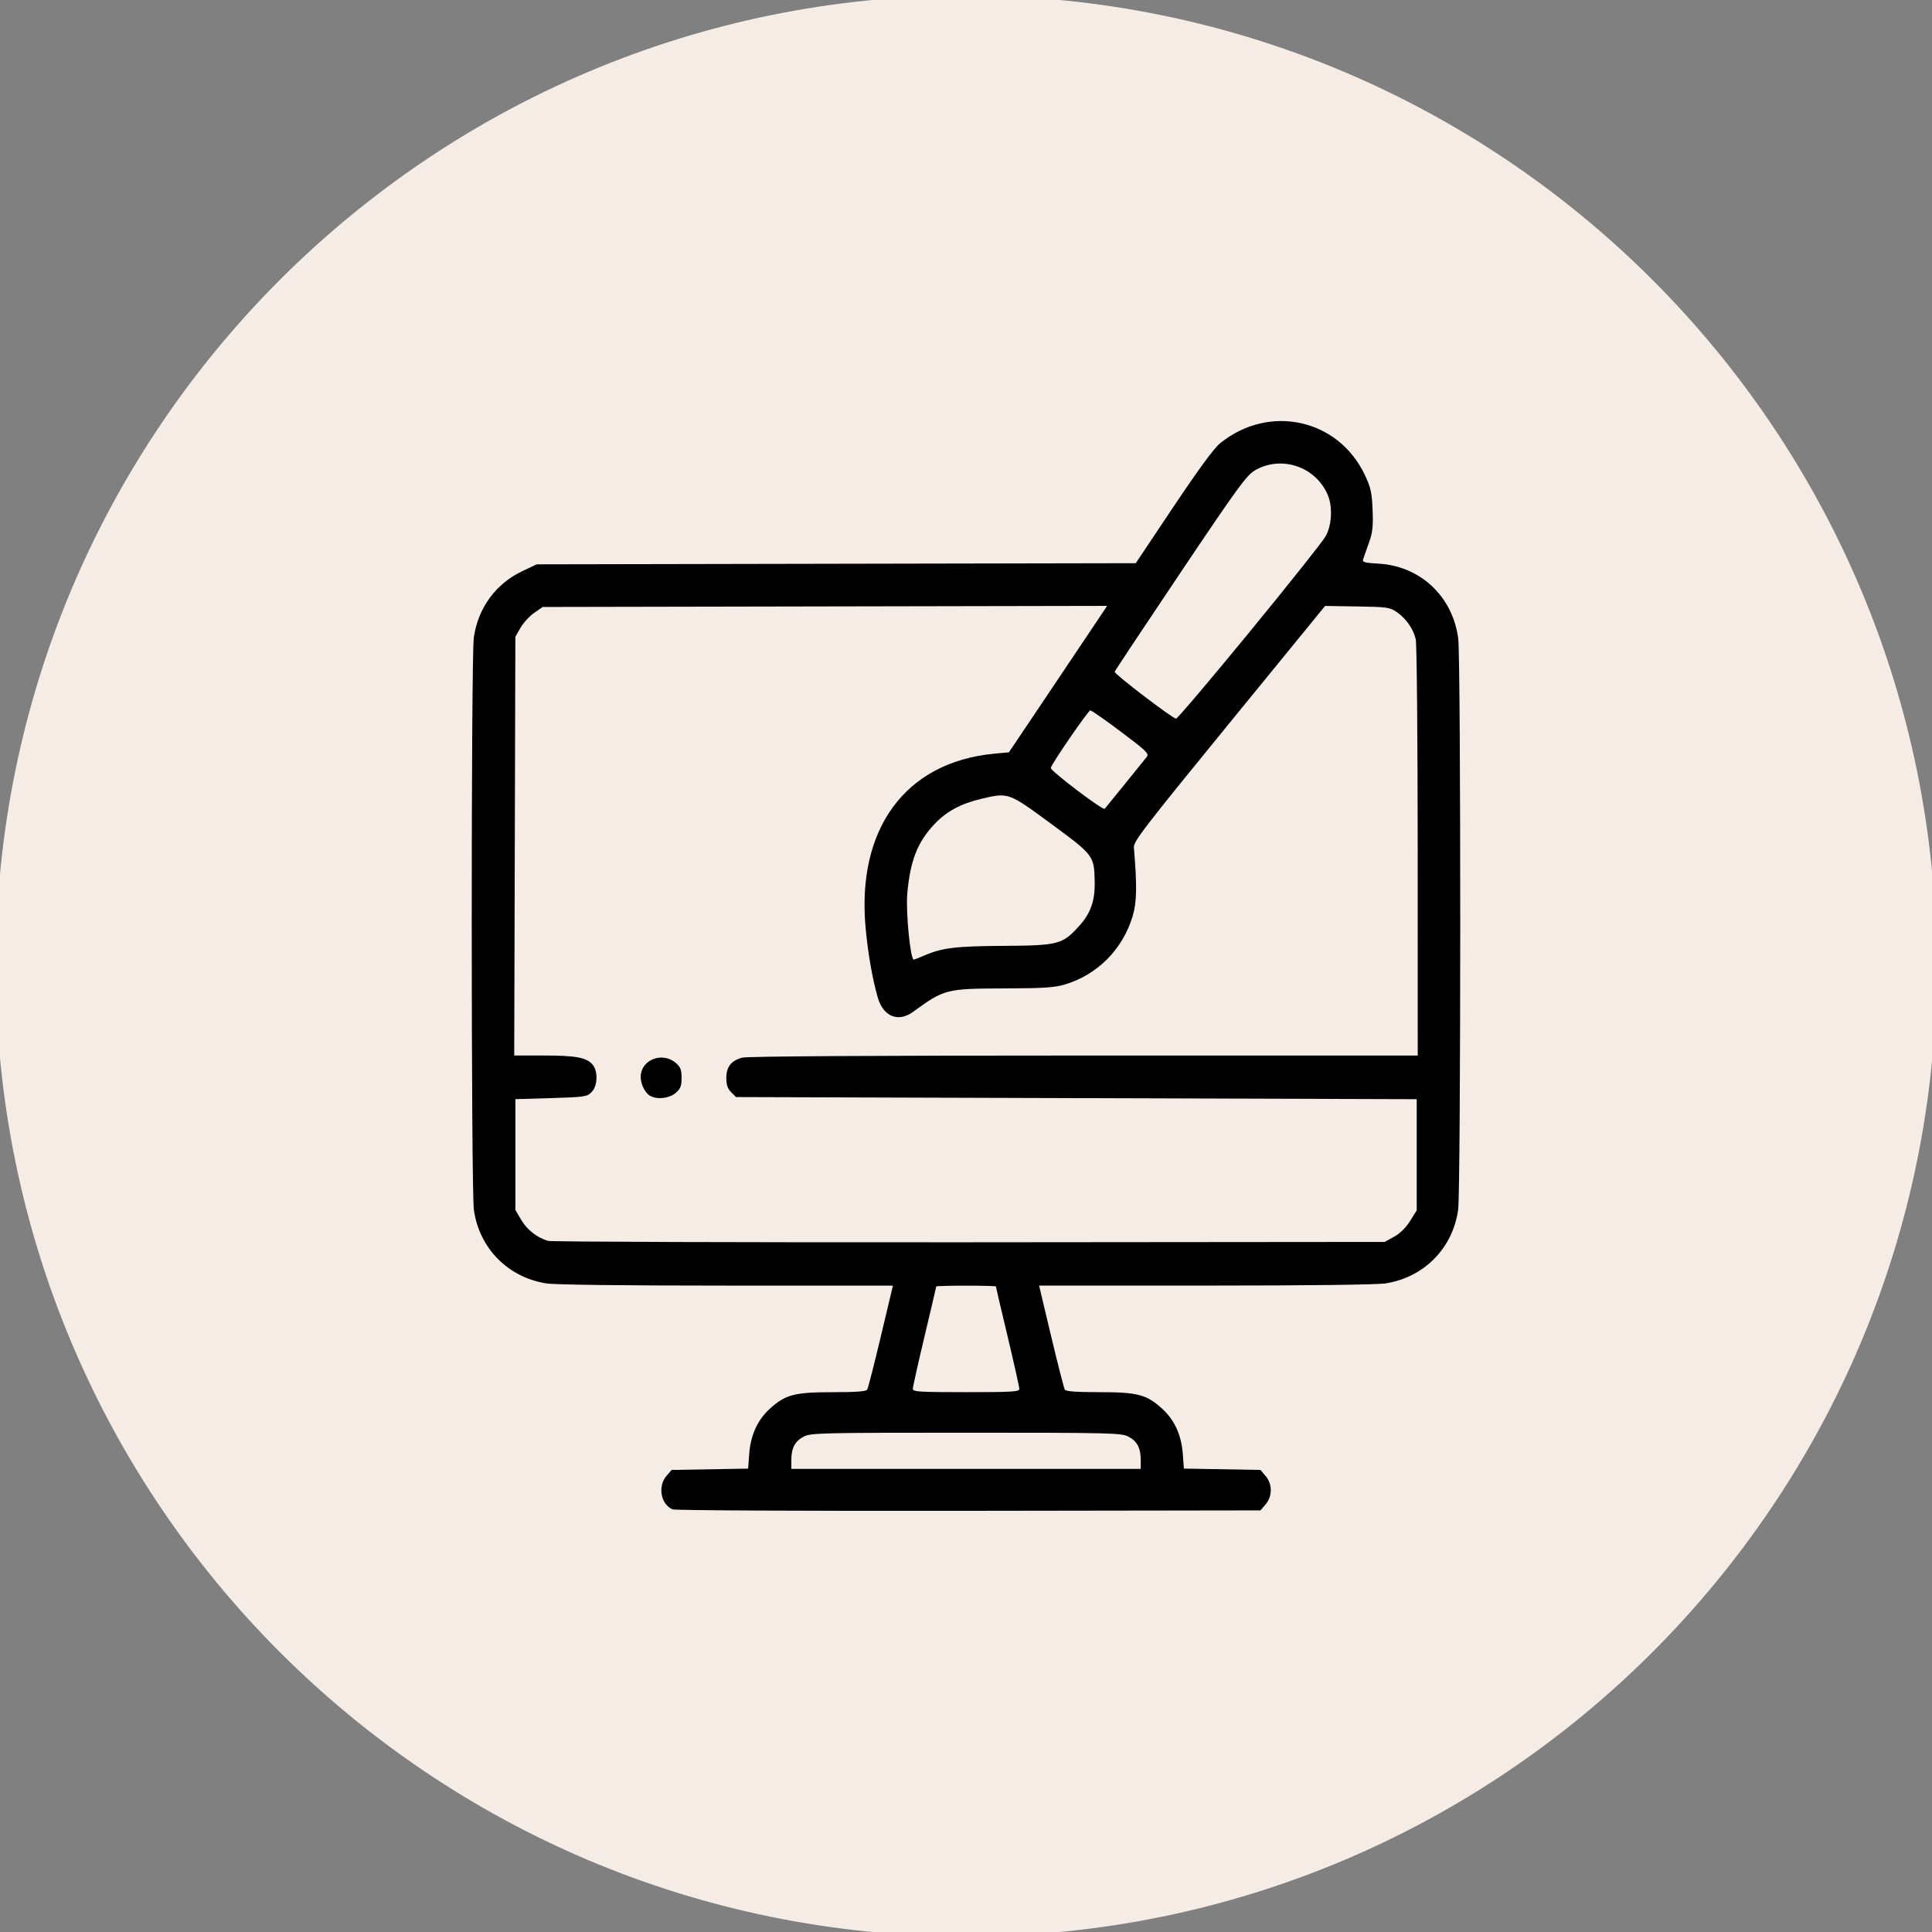
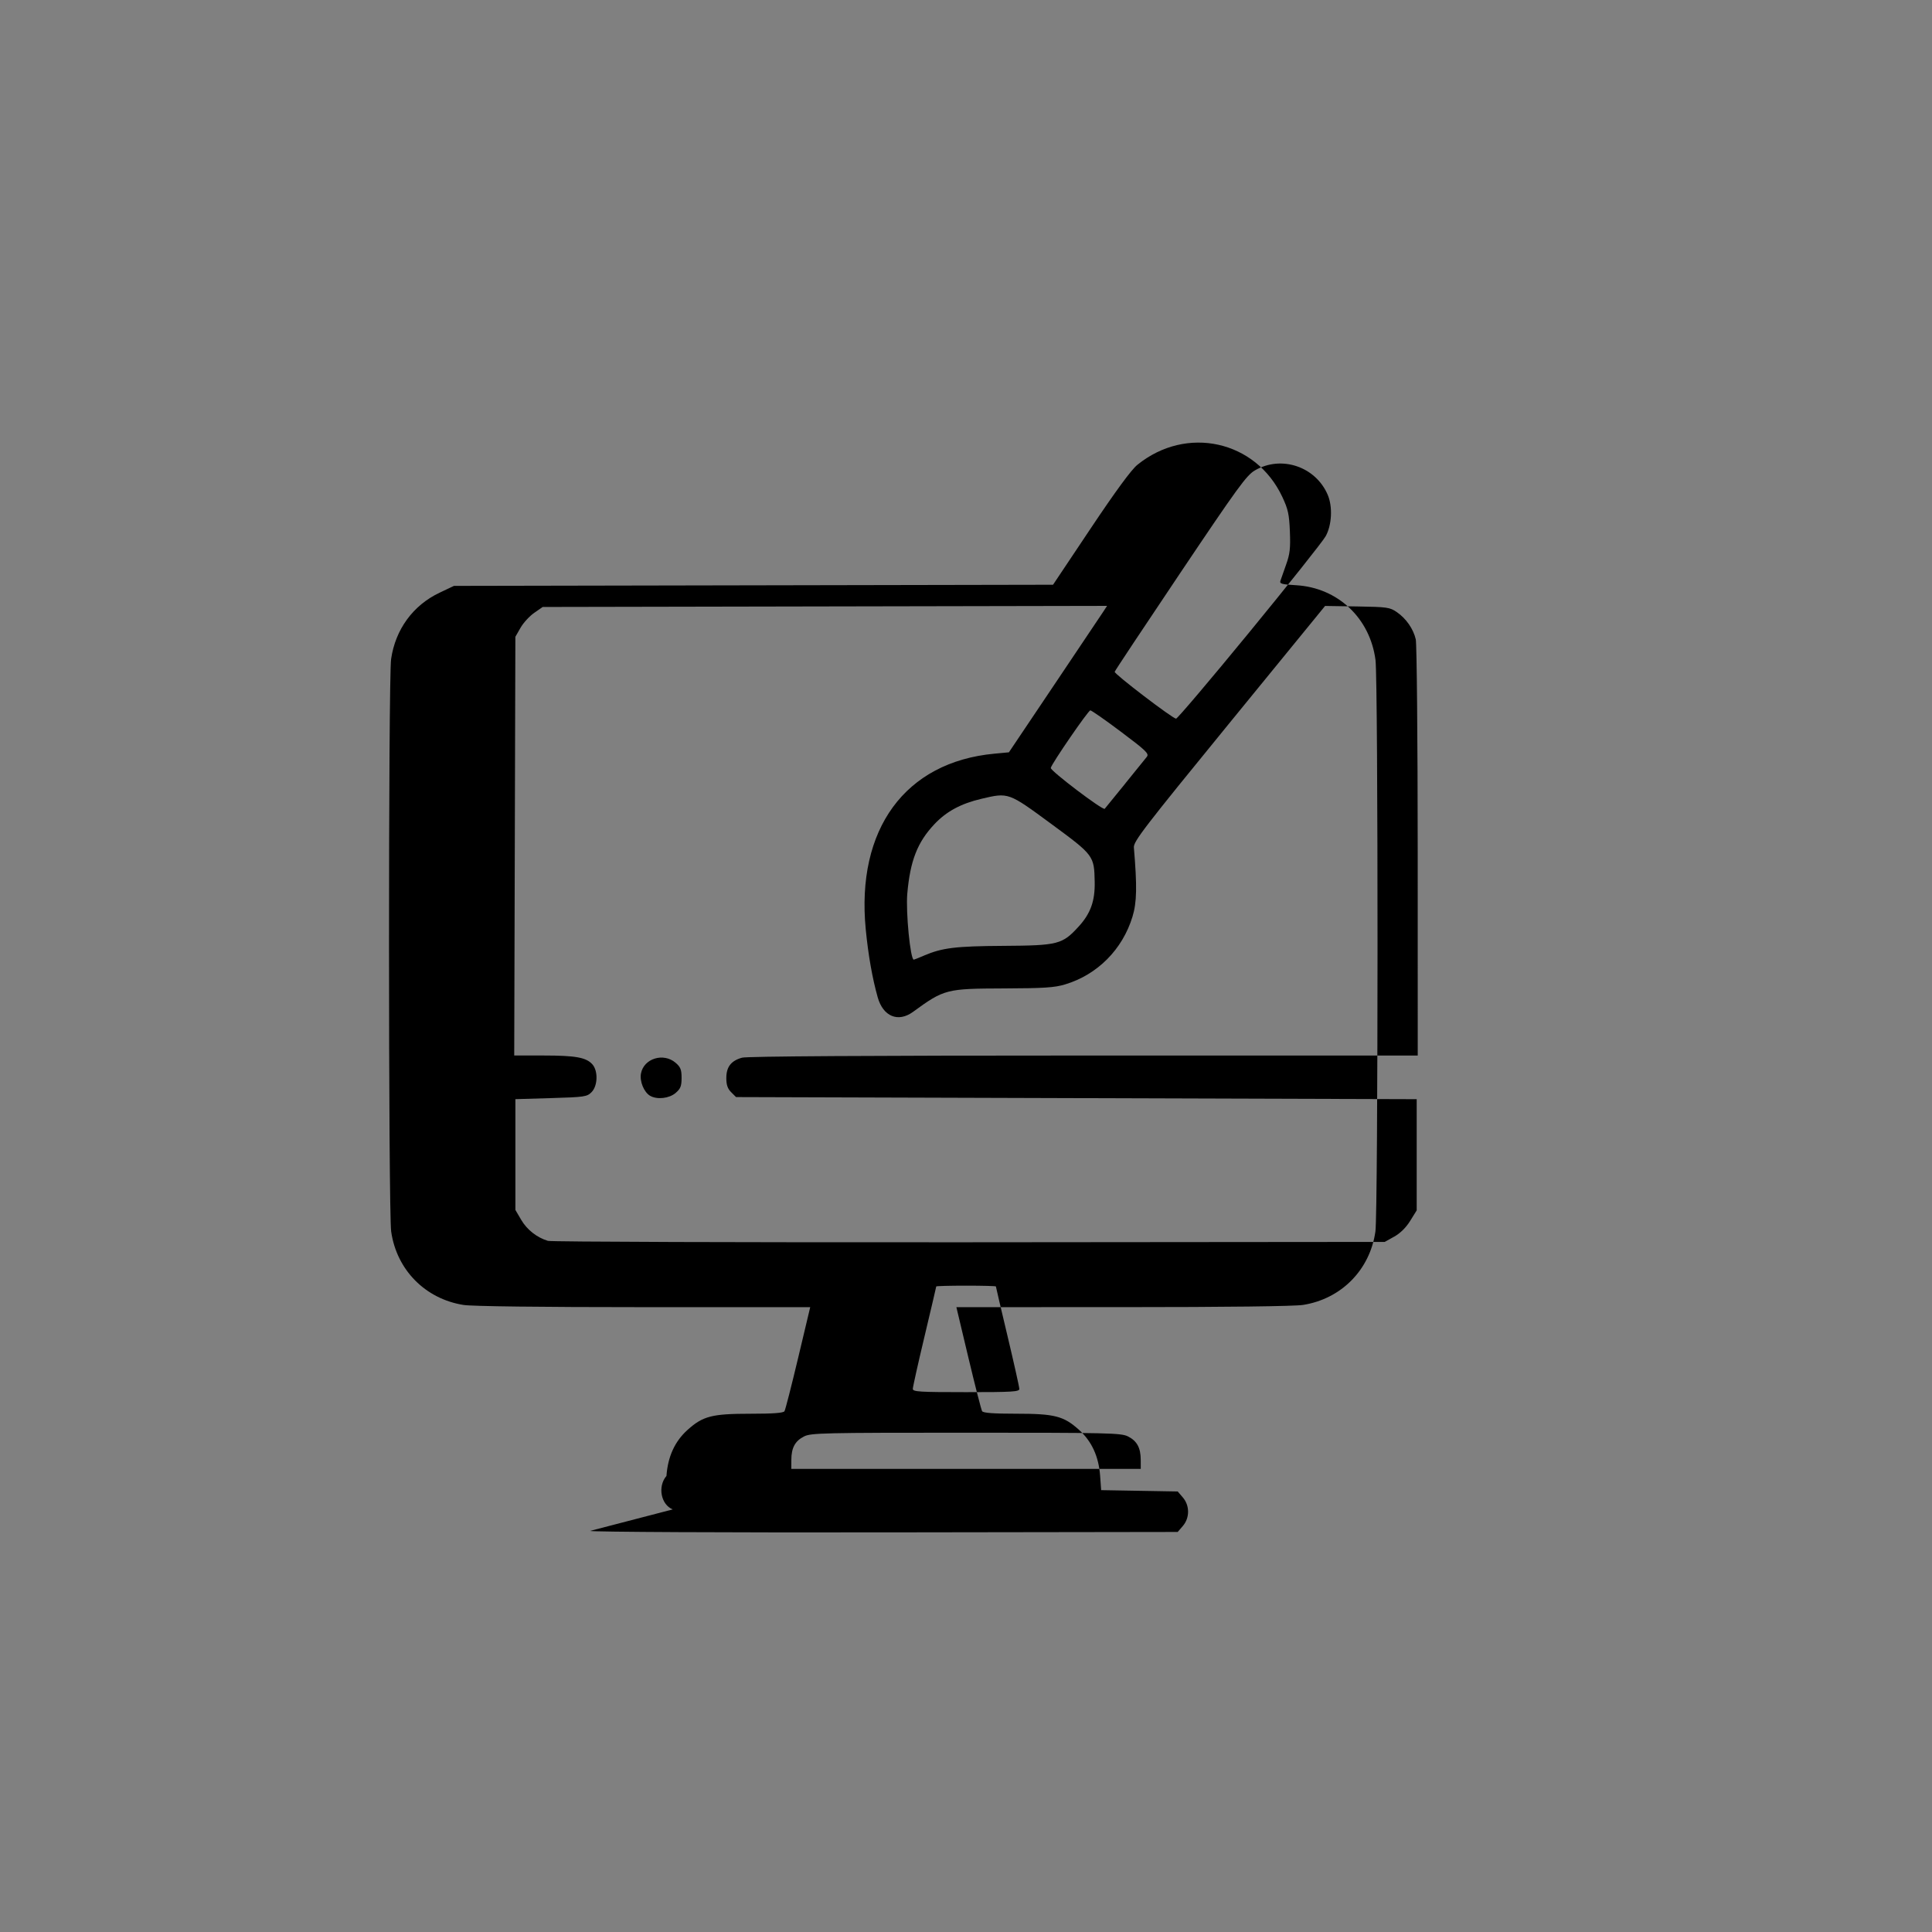
<svg xmlns="http://www.w3.org/2000/svg" xmlns:ns1="http://www.inkscape.org/namespaces/inkscape" xmlns:ns2="http://sodipodi.sourceforge.net/DTD/sodipodi-0.dtd" width="80" height="80" viewBox="0 0 80 80" id="svg5484" ns1:version="0.91 r13725" ns2:docname="ui ux design.svg">
  <rect x="0" y="0" width="80" height="80" fill="#808080" stroke="none" />
  <defs id="defs5486" />
  <g ns1:label="Layer 1" ns1:groupmode="layer" id="layer1" transform="translate(0,-972.362)">
    <g transform="matrix(1.25,0,0,-1.25,-578.386,1096.847)" id="g5681">
      <g style="fill:#f6ece6;fill-opacity:1" transform="matrix(1.128,0,0,1.128,526.862,67.588)" id="g376">
-         <path ns1:connector-curvature="0" id="path378" style="fill:#f6ece6;fill-opacity:1;fill-rule:nonzero;stroke:none" d="M 0,0 C 0,-15.74 -12.76,-28.5 -28.5,-28.5 -44.239,-28.5 -57,-15.74 -57,0 -57,15.74 -44.239,28.5 -28.5,28.5 -12.76,28.5 0,15.74 0,0" />
-       </g>
-       <path ns1:connector-curvature="0" id="path3338-1" d="m 484.994,49.587 c -0.394,0.16 -0.506,0.761 -0.208,1.109 l 0.17,0.198 1.268,0.022 1.268,0.022 0.034,0.472 c 0.047,0.644 0.277,1.146 0.7,1.526 0.509,0.457 0.807,0.534 2.081,0.534 0.756,0 1.093,0.025 1.129,0.084 0.029,0.046 0.232,0.84 0.452,1.765 l 0.4,1.681 -5.513,5.64e-4 c -3.43,2.82e-4 -5.686,0.028 -5.971,0.073 -1.268,0.201 -2.216,1.162 -2.397,2.432 -0.094,0.657 -0.096,18.318 -0.002,18.966 0.142,0.979 0.726,1.779 1.603,2.195 l 0.478,0.227 9.923,0.019 9.923,0.019 1.246,1.864 c 0.827,1.237 1.347,1.946 1.547,2.108 1.625,1.318 3.925,0.81 4.802,-1.062 0.191,-0.407 0.228,-0.575 0.251,-1.148 0.022,-0.554 6.7e-4,-0.744 -0.125,-1.094 -0.083,-0.233 -0.169,-0.475 -0.189,-0.538 -0.032,-0.097 0.046,-0.119 0.52,-0.146 1.378,-0.08 2.449,-1.089 2.63,-2.477 0.091,-0.705 0.089,-18.29 -0.003,-18.932 -0.181,-1.27 -1.129,-2.231 -2.397,-2.432 -0.286,-0.045 -2.541,-0.073 -5.971,-0.073 l -5.513,-5.64e-4 0.4,-1.681 c 0.22,-0.924 0.424,-1.718 0.452,-1.765 0.036,-0.059 0.373,-0.084 1.129,-0.084 1.274,0 1.572,-0.076 2.081,-0.534 0.423,-0.38 0.653,-0.882 0.7,-1.526 l 0.034,-0.472 1.268,-0.022 1.268,-0.022 0.17,-0.198 c 0.231,-0.269 0.231,-0.677 -1.8e-4,-0.945 l -0.17,-0.198 -9.659,-0.014 c -5.354,-0.008 -9.726,0.014 -9.81,0.048 z m 15.503,1.642 c -0.001,0.399 -0.126,0.627 -0.423,0.776 -0.228,0.114 -0.632,0.123 -5.364,0.123 -4.731,0 -5.136,-0.009 -5.364,-0.123 -0.298,-0.149 -0.422,-0.377 -0.423,-0.776 l -10e-4,-0.3 5.788,0 5.788,0 -10e-4,0.3 z m -4.022,2.351 c 0,0.06 -0.175,0.842 -0.388,1.738 -0.214,0.896 -0.388,1.641 -0.388,1.655 0,0.014 -0.445,0.026 -0.988,0.026 -0.544,0 -0.988,-0.012 -0.988,-0.026 0,-0.014 -0.175,-0.759 -0.388,-1.655 -0.214,-0.896 -0.388,-1.678 -0.388,-1.738 0,-0.096 0.218,-0.109 1.765,-0.109 1.547,0 1.765,0.014 1.765,0.109 z m 12.42,5.043 c 0.201,0.113 0.392,0.302 0.529,0.524 l 0.215,0.347 0,1.841 0,1.841 -11.274,0.035 -11.274,0.035 -0.161,0.161 c -0.118,0.118 -0.161,0.242 -0.161,0.469 0,0.37 0.158,0.574 0.522,0.675 0.164,0.046 4.16,0.071 11.318,0.071 l 11.064,3.73e-4 -10e-4,6.759 c -9.4e-4,3.717 -0.03,6.879 -0.064,7.027 -0.081,0.349 -0.319,0.69 -0.628,0.903 -0.232,0.159 -0.318,0.171 -1.312,0.187 l -1.064,0.017 -3.176,-3.89 c -2.83,-3.466 -3.174,-3.914 -3.158,-4.111 0.109,-1.297 0.099,-1.816 -0.046,-2.292 -0.33,-1.085 -1.161,-1.922 -2.232,-2.244 -0.351,-0.106 -0.695,-0.128 -2.012,-0.133 -1.931,-0.007 -1.988,-0.021 -3.028,-0.778 -0.492,-0.358 -0.989,-0.152 -1.168,0.483 -0.178,0.633 -0.313,1.396 -0.396,2.25 -0.324,3.32 1.305,5.545 4.261,5.821 l 0.481,0.045 1.495,2.226 c 0.822,1.224 1.554,2.316 1.626,2.425 l 0.131,0.2 -9.348,-0.018 -9.348,-0.018 -0.281,-0.195 c -0.155,-0.107 -0.359,-0.33 -0.453,-0.494 l -0.171,-0.299 -0.019,-6.935 -0.019,-6.935 0.972,-4.63e-4 c 1.06,-4.74e-4 1.409,-0.063 1.615,-0.29 0.196,-0.217 0.182,-0.717 -0.026,-0.925 -0.151,-0.151 -0.231,-0.163 -1.341,-0.196 l -1.181,-0.035 0,-1.835 0,-1.835 0.193,-0.329 c 0.193,-0.328 0.518,-0.584 0.884,-0.695 0.106,-0.032 6.387,-0.053 13.957,-0.047 l 13.764,0.012 0.315,0.176 z m -24.649,4.664 c -0.205,0.12 -0.353,0.479 -0.304,0.741 0.093,0.498 0.746,0.699 1.147,0.354 0.164,-0.141 0.198,-0.226 0.198,-0.5 0,-0.274 -0.034,-0.359 -0.198,-0.5 -0.212,-0.182 -0.615,-0.227 -0.843,-0.094 z m 9.066,4.644 c 0.608,0.26 1.044,0.314 2.633,0.324 1.817,0.012 1.953,0.047 2.495,0.639 0.396,0.433 0.544,0.846 0.532,1.481 -0.017,0.869 -0.026,0.881 -1.443,1.923 -1.422,1.046 -1.409,1.041 -2.313,0.828 -0.675,-0.159 -1.154,-0.417 -1.548,-0.834 -0.568,-0.6 -0.808,-1.214 -0.904,-2.306 -0.053,-0.61 0.101,-2.188 0.215,-2.188 0.013,0 0.163,0.059 0.333,0.132 z m 6.663,5.691 c 0.348,0.427 0.673,0.83 0.724,0.895 0.081,0.105 -0.016,0.199 -0.855,0.829 -0.52,0.391 -0.978,0.71 -1.017,0.71 -0.068,0 -1.273,-1.753 -1.31,-1.906 -0.022,-0.091 1.732,-1.421 1.787,-1.354 0.022,0.027 0.325,0.398 0.672,0.825 z m 4.12,5.022 c 1.294,1.578 2.432,3.008 2.527,3.179 0.206,0.368 0.237,0.977 0.071,1.369 -0.399,0.941 -1.54,1.325 -2.415,0.813 -0.277,-0.162 -0.569,-0.564 -2.47,-3.395 -1.186,-1.766 -2.165,-3.24 -2.174,-3.276 -0.019,-0.07 1.91,-1.543 2.033,-1.553 0.041,-0.003 1.134,1.285 2.428,2.863 z" style="fill:#000000" />
+         </g>
+       <path ns1:connector-curvature="0" id="path3338-1" d="m 484.994,49.587 c -0.394,0.16 -0.506,0.761 -0.208,1.109 c 0.047,0.644 0.277,1.146 0.7,1.526 0.509,0.457 0.807,0.534 2.081,0.534 0.756,0 1.093,0.025 1.129,0.084 0.029,0.046 0.232,0.84 0.452,1.765 l 0.4,1.681 -5.513,5.64e-4 c -3.43,2.82e-4 -5.686,0.028 -5.971,0.073 -1.268,0.201 -2.216,1.162 -2.397,2.432 -0.094,0.657 -0.096,18.318 -0.002,18.966 0.142,0.979 0.726,1.779 1.603,2.195 l 0.478,0.227 9.923,0.019 9.923,0.019 1.246,1.864 c 0.827,1.237 1.347,1.946 1.547,2.108 1.625,1.318 3.925,0.81 4.802,-1.062 0.191,-0.407 0.228,-0.575 0.251,-1.148 0.022,-0.554 6.7e-4,-0.744 -0.125,-1.094 -0.083,-0.233 -0.169,-0.475 -0.189,-0.538 -0.032,-0.097 0.046,-0.119 0.52,-0.146 1.378,-0.08 2.449,-1.089 2.63,-2.477 0.091,-0.705 0.089,-18.29 -0.003,-18.932 -0.181,-1.27 -1.129,-2.231 -2.397,-2.432 -0.286,-0.045 -2.541,-0.073 -5.971,-0.073 l -5.513,-5.64e-4 0.4,-1.681 c 0.22,-0.924 0.424,-1.718 0.452,-1.765 0.036,-0.059 0.373,-0.084 1.129,-0.084 1.274,0 1.572,-0.076 2.081,-0.534 0.423,-0.38 0.653,-0.882 0.7,-1.526 l 0.034,-0.472 1.268,-0.022 1.268,-0.022 0.17,-0.198 c 0.231,-0.269 0.231,-0.677 -1.8e-4,-0.945 l -0.17,-0.198 -9.659,-0.014 c -5.354,-0.008 -9.726,0.014 -9.81,0.048 z m 15.503,1.642 c -0.001,0.399 -0.126,0.627 -0.423,0.776 -0.228,0.114 -0.632,0.123 -5.364,0.123 -4.731,0 -5.136,-0.009 -5.364,-0.123 -0.298,-0.149 -0.422,-0.377 -0.423,-0.776 l -10e-4,-0.3 5.788,0 5.788,0 -10e-4,0.3 z m -4.022,2.351 c 0,0.06 -0.175,0.842 -0.388,1.738 -0.214,0.896 -0.388,1.641 -0.388,1.655 0,0.014 -0.445,0.026 -0.988,0.026 -0.544,0 -0.988,-0.012 -0.988,-0.026 0,-0.014 -0.175,-0.759 -0.388,-1.655 -0.214,-0.896 -0.388,-1.678 -0.388,-1.738 0,-0.096 0.218,-0.109 1.765,-0.109 1.547,0 1.765,0.014 1.765,0.109 z m 12.42,5.043 c 0.201,0.113 0.392,0.302 0.529,0.524 l 0.215,0.347 0,1.841 0,1.841 -11.274,0.035 -11.274,0.035 -0.161,0.161 c -0.118,0.118 -0.161,0.242 -0.161,0.469 0,0.37 0.158,0.574 0.522,0.675 0.164,0.046 4.16,0.071 11.318,0.071 l 11.064,3.73e-4 -10e-4,6.759 c -9.4e-4,3.717 -0.03,6.879 -0.064,7.027 -0.081,0.349 -0.319,0.69 -0.628,0.903 -0.232,0.159 -0.318,0.171 -1.312,0.187 l -1.064,0.017 -3.176,-3.89 c -2.83,-3.466 -3.174,-3.914 -3.158,-4.111 0.109,-1.297 0.099,-1.816 -0.046,-2.292 -0.33,-1.085 -1.161,-1.922 -2.232,-2.244 -0.351,-0.106 -0.695,-0.128 -2.012,-0.133 -1.931,-0.007 -1.988,-0.021 -3.028,-0.778 -0.492,-0.358 -0.989,-0.152 -1.168,0.483 -0.178,0.633 -0.313,1.396 -0.396,2.25 -0.324,3.32 1.305,5.545 4.261,5.821 l 0.481,0.045 1.495,2.226 c 0.822,1.224 1.554,2.316 1.626,2.425 l 0.131,0.2 -9.348,-0.018 -9.348,-0.018 -0.281,-0.195 c -0.155,-0.107 -0.359,-0.33 -0.453,-0.494 l -0.171,-0.299 -0.019,-6.935 -0.019,-6.935 0.972,-4.63e-4 c 1.06,-4.74e-4 1.409,-0.063 1.615,-0.29 0.196,-0.217 0.182,-0.717 -0.026,-0.925 -0.151,-0.151 -0.231,-0.163 -1.341,-0.196 l -1.181,-0.035 0,-1.835 0,-1.835 0.193,-0.329 c 0.193,-0.328 0.518,-0.584 0.884,-0.695 0.106,-0.032 6.387,-0.053 13.957,-0.047 l 13.764,0.012 0.315,0.176 z m -24.649,4.664 c -0.205,0.12 -0.353,0.479 -0.304,0.741 0.093,0.498 0.746,0.699 1.147,0.354 0.164,-0.141 0.198,-0.226 0.198,-0.5 0,-0.274 -0.034,-0.359 -0.198,-0.5 -0.212,-0.182 -0.615,-0.227 -0.843,-0.094 z m 9.066,4.644 c 0.608,0.26 1.044,0.314 2.633,0.324 1.817,0.012 1.953,0.047 2.495,0.639 0.396,0.433 0.544,0.846 0.532,1.481 -0.017,0.869 -0.026,0.881 -1.443,1.923 -1.422,1.046 -1.409,1.041 -2.313,0.828 -0.675,-0.159 -1.154,-0.417 -1.548,-0.834 -0.568,-0.6 -0.808,-1.214 -0.904,-2.306 -0.053,-0.61 0.101,-2.188 0.215,-2.188 0.013,0 0.163,0.059 0.333,0.132 z m 6.663,5.691 c 0.348,0.427 0.673,0.83 0.724,0.895 0.081,0.105 -0.016,0.199 -0.855,0.829 -0.52,0.391 -0.978,0.71 -1.017,0.71 -0.068,0 -1.273,-1.753 -1.31,-1.906 -0.022,-0.091 1.732,-1.421 1.787,-1.354 0.022,0.027 0.325,0.398 0.672,0.825 z m 4.12,5.022 c 1.294,1.578 2.432,3.008 2.527,3.179 0.206,0.368 0.237,0.977 0.071,1.369 -0.399,0.941 -1.54,1.325 -2.415,0.813 -0.277,-0.162 -0.569,-0.564 -2.47,-3.395 -1.186,-1.766 -2.165,-3.24 -2.174,-3.276 -0.019,-0.07 1.91,-1.543 2.033,-1.553 0.041,-0.003 1.134,1.285 2.428,2.863 z" style="fill:#000000" />
    </g>
  </g>
</svg>